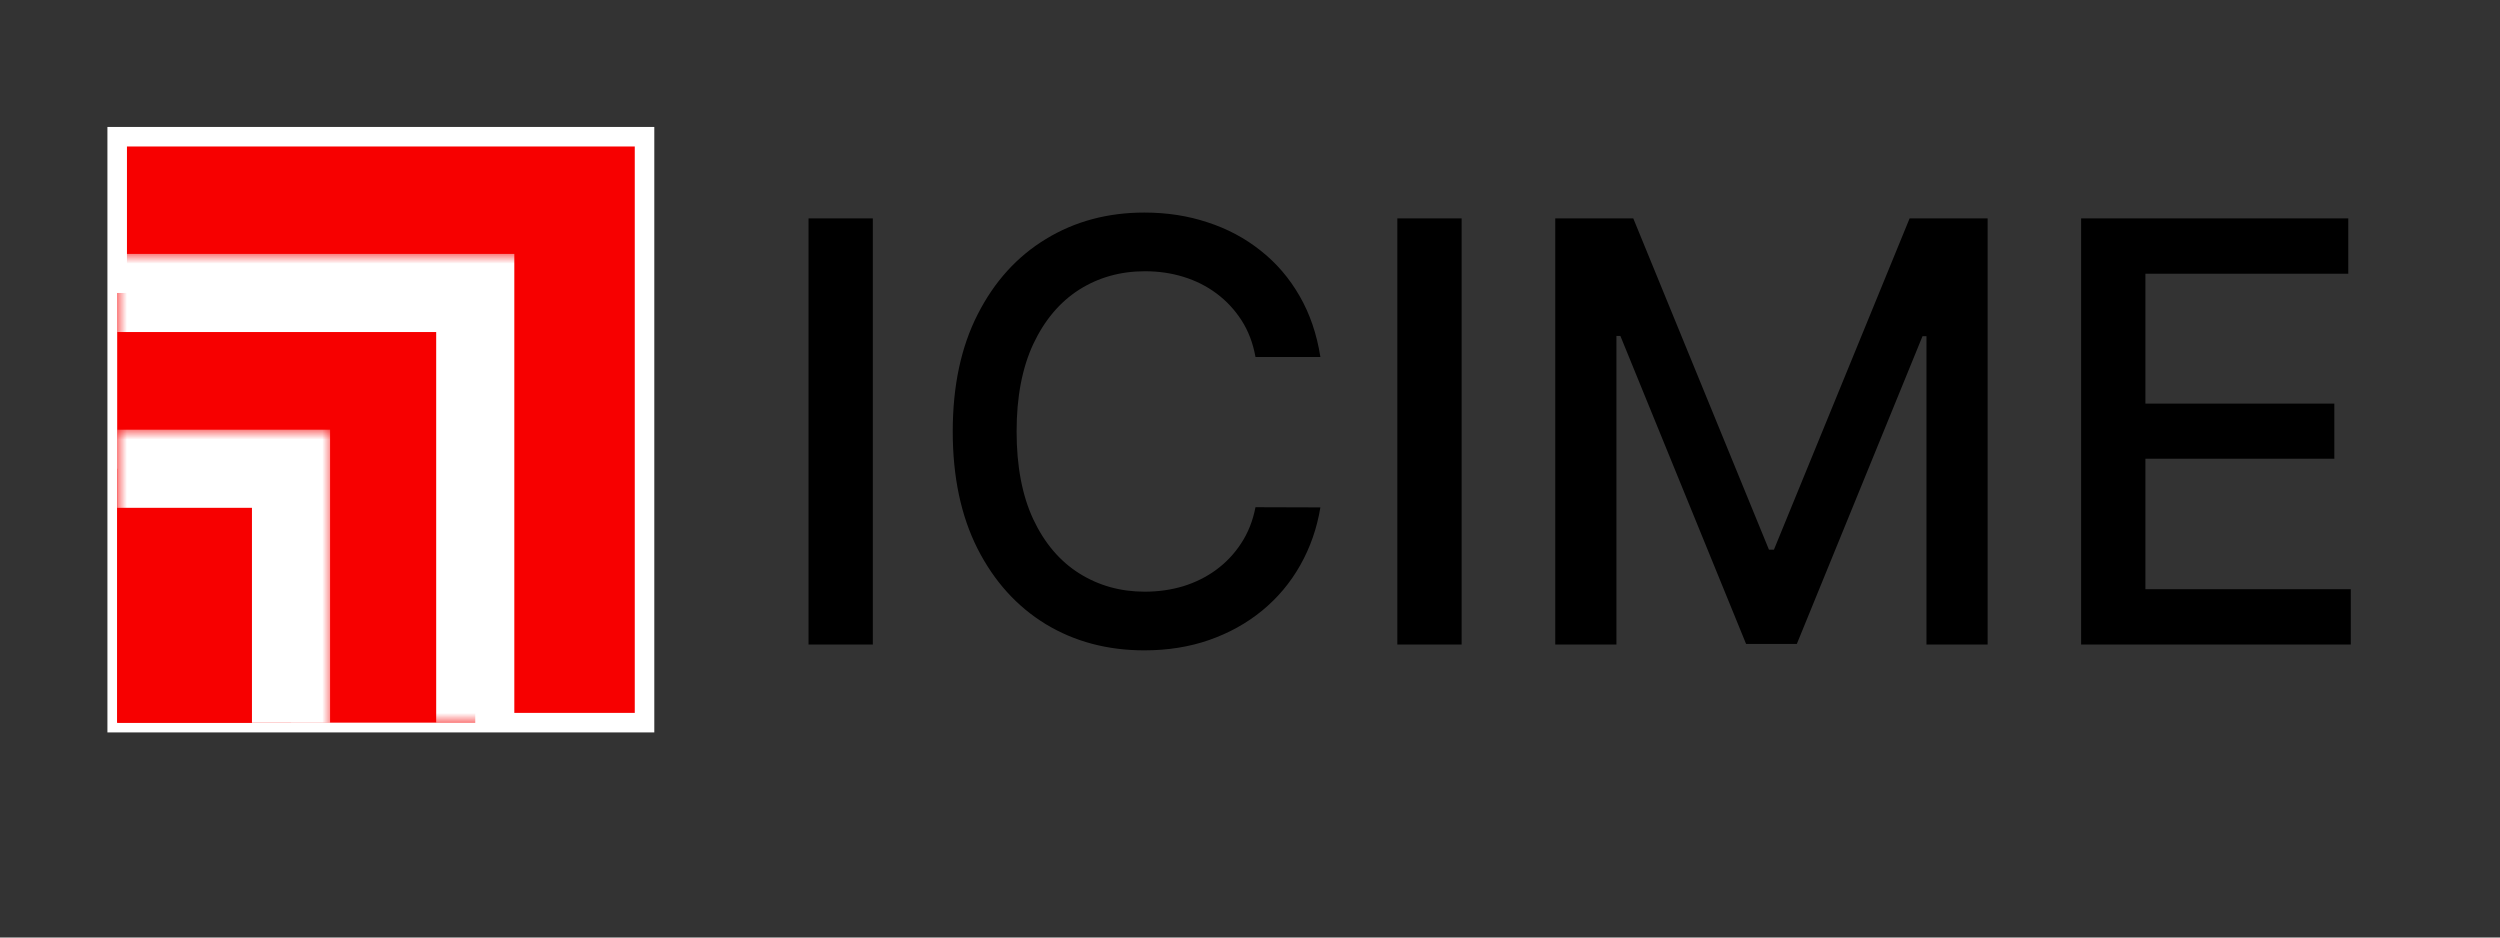
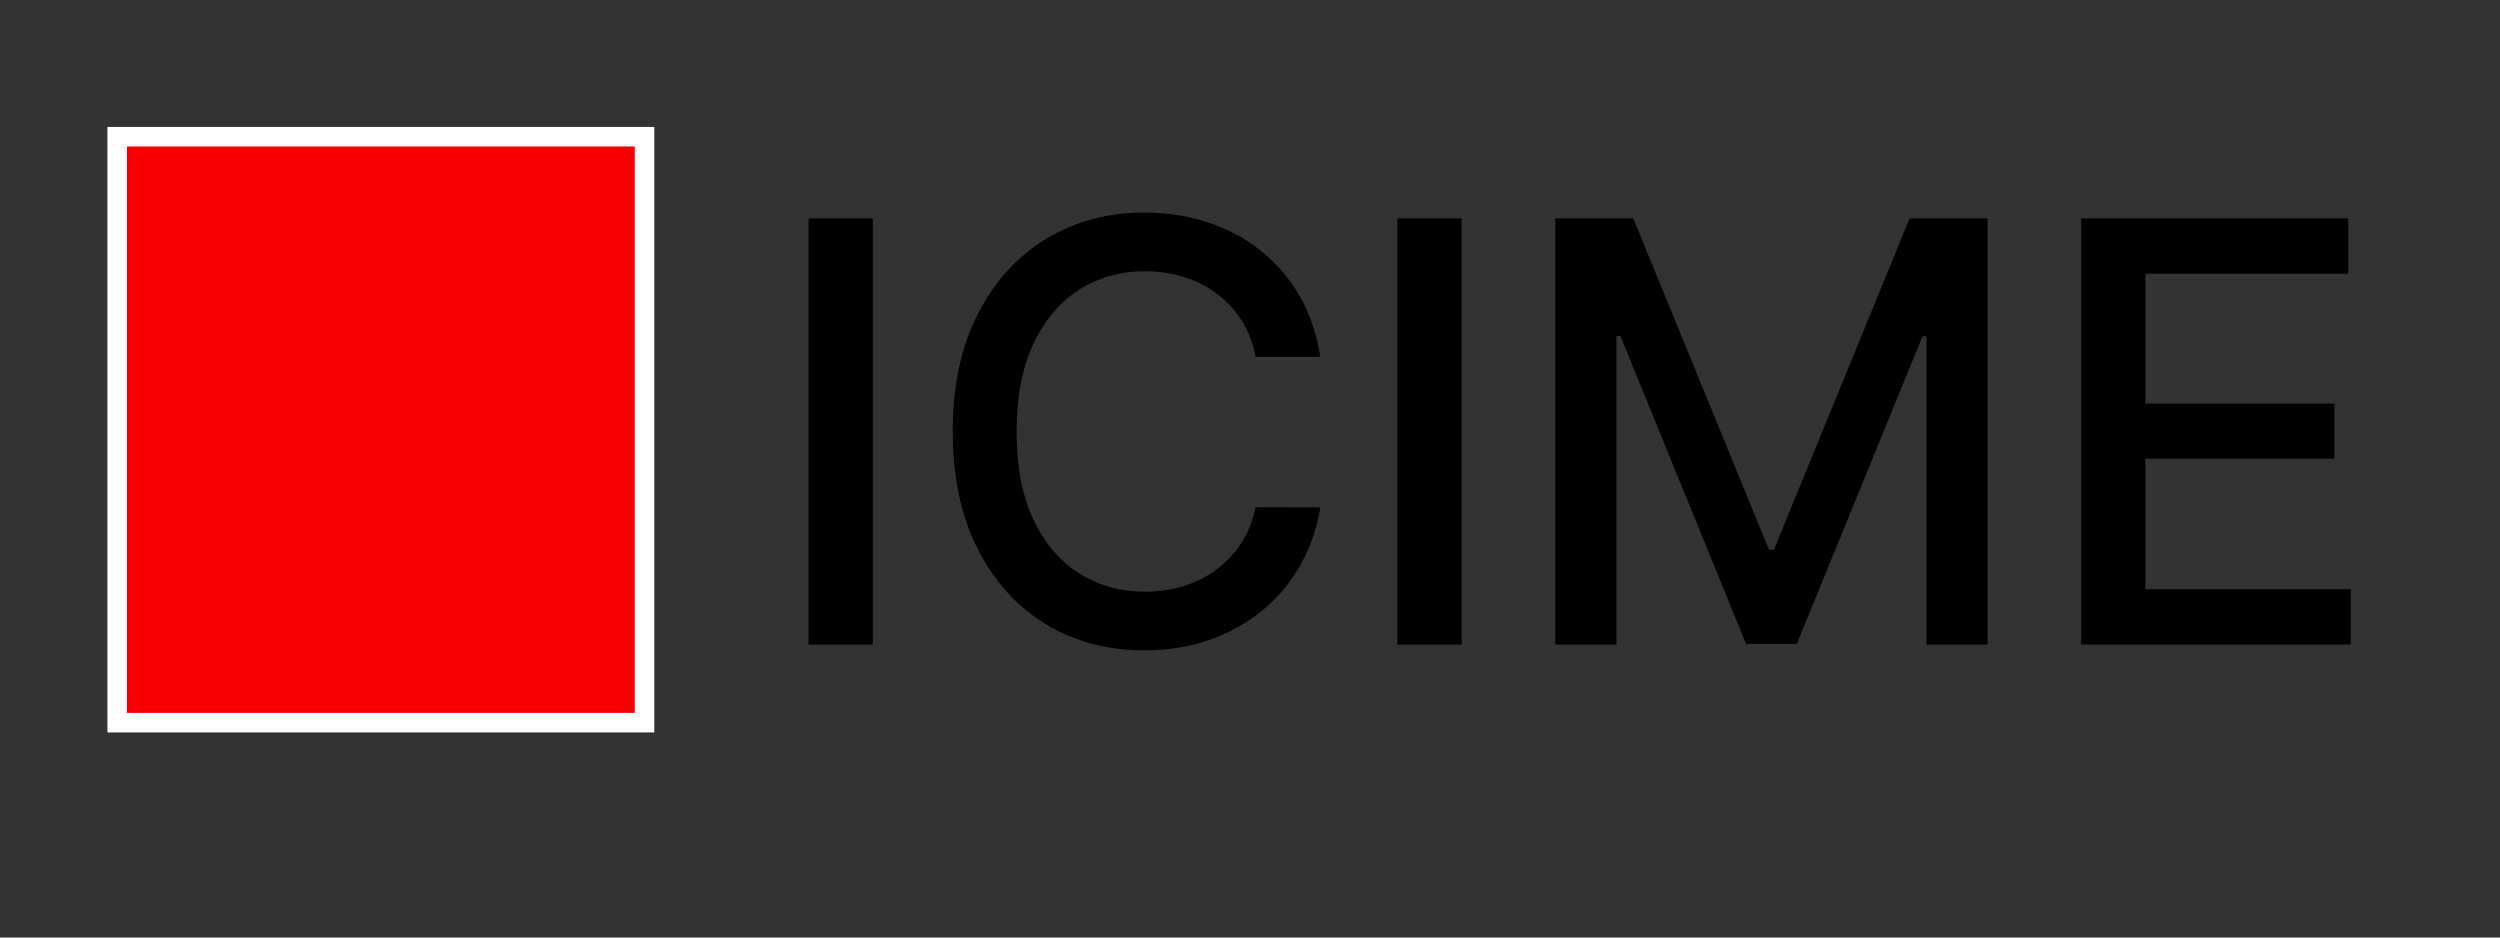
<svg xmlns="http://www.w3.org/2000/svg" width="128" height="48" viewBox="0 0 128 48" fill="none">
  <rect x="0" y="0" width="128" height="48" fill="#333333" stroke="none" />
  <g clip-path="url(#clip0_111_377)">
    <path d="M44.689 11.182V33H41.397V11.182H44.689ZM67.604 18.277H64.281C64.153 17.567 63.915 16.942 63.567 16.402C63.219 15.862 62.793 15.404 62.288 15.028C61.784 14.651 61.219 14.367 60.594 14.175C59.977 13.984 59.32 13.888 58.624 13.888C57.367 13.888 56.241 14.204 55.246 14.836C54.259 15.468 53.478 16.395 52.903 17.616C52.334 18.838 52.05 20.329 52.05 22.091C52.05 23.866 52.334 25.365 52.903 26.587C53.478 27.808 54.263 28.732 55.257 29.357C56.251 29.982 57.37 30.294 58.613 30.294C59.302 30.294 59.955 30.202 60.573 30.017C61.198 29.825 61.763 29.545 62.267 29.175C62.771 28.806 63.197 28.355 63.545 27.822C63.901 27.283 64.146 26.665 64.281 25.969L67.604 25.979C67.427 27.052 67.082 28.039 66.571 28.941C66.067 29.836 65.417 30.61 64.621 31.264C63.833 31.91 62.931 32.41 61.916 32.766C60.9 33.121 59.792 33.298 58.592 33.298C56.702 33.298 55.019 32.851 53.542 31.956C52.065 31.054 50.9 29.765 50.048 28.089C49.202 26.413 48.78 24.413 48.78 22.091C48.78 19.761 49.206 17.762 50.058 16.093C50.91 14.417 52.075 13.131 53.553 12.236C55.03 11.335 56.709 10.883 58.592 10.883C59.749 10.883 60.829 11.05 61.83 11.384C62.839 11.711 63.744 12.194 64.547 12.833C65.349 13.465 66.013 14.239 66.539 15.155C67.065 16.065 67.42 17.105 67.604 18.277ZM74.835 11.182V33H71.543V11.182H74.835ZM79.629 11.182H83.624L90.57 28.142H90.826L97.772 11.182H101.767V33H98.635V17.212H98.433L91.998 32.968H89.399L82.964 17.201H82.761V33H79.629V11.182ZM106.553 33V11.182H120.232V14.016H109.845V20.663H119.518V23.486H109.845V30.166H120.36V33H106.553Z" fill="black" />
    <path d="M33 37H6V7H33V37Z" fill="#F70000" />
    <path d="M33 37H6V7H33V37Z" stroke="white" />
    <mask id="path-3-outside-1_111_377" maskUnits="userSpaceOnUse" x="6" y="13" width="21" height="24" fill="black">
      <rect fill="white" x="6" y="13" width="21" height="24" />
-       <path d="M6 15H24.333V37H6V15Z" />
    </mask>
-     <path d="M6 15H24.333V37H6V15Z" fill="#F70000" />
-     <path d="M24.333 15H26.333V13H24.333V15ZM6 15V17H24.333V15V13H6V15ZM24.333 15H22.333V37H24.333H26.333V15H24.333Z" fill="white" mask="url(#path-3-outside-1_111_377)" />
    <mask id="path-5-outside-2_111_377" maskUnits="userSpaceOnUse" x="6" y="22" width="11" height="16" fill="black">
      <rect fill="white" x="6" y="22" width="11" height="16" />
      <path d="M6 24H14.9V37.008H6V24Z" />
    </mask>
-     <path d="M6 24H14.9V37.008H6V24Z" fill="#F70000" />
-     <path d="M14.9 24H16.9V22H14.9V24ZM6 24V26H14.9V24V22H6V24ZM14.9 24H12.9V37.008H14.9H16.9V24H14.9Z" fill="white" mask="url(#path-5-outside-2_111_377)" />
  </g>
  <defs>
    <clipPath id="clip0_111_377">
      <rect width="128" height="48" fill="white" />
    </clipPath>
  </defs>
</svg>